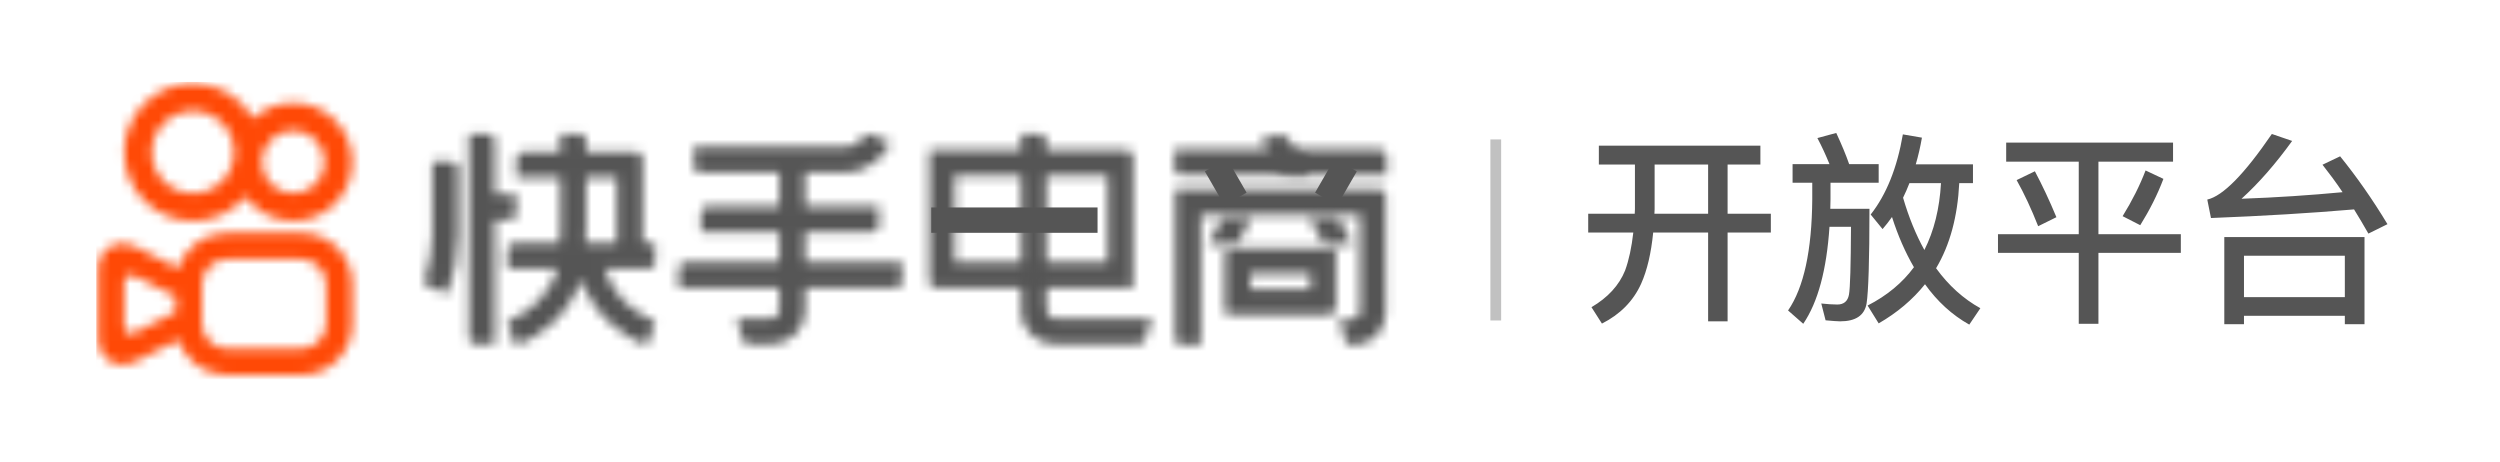
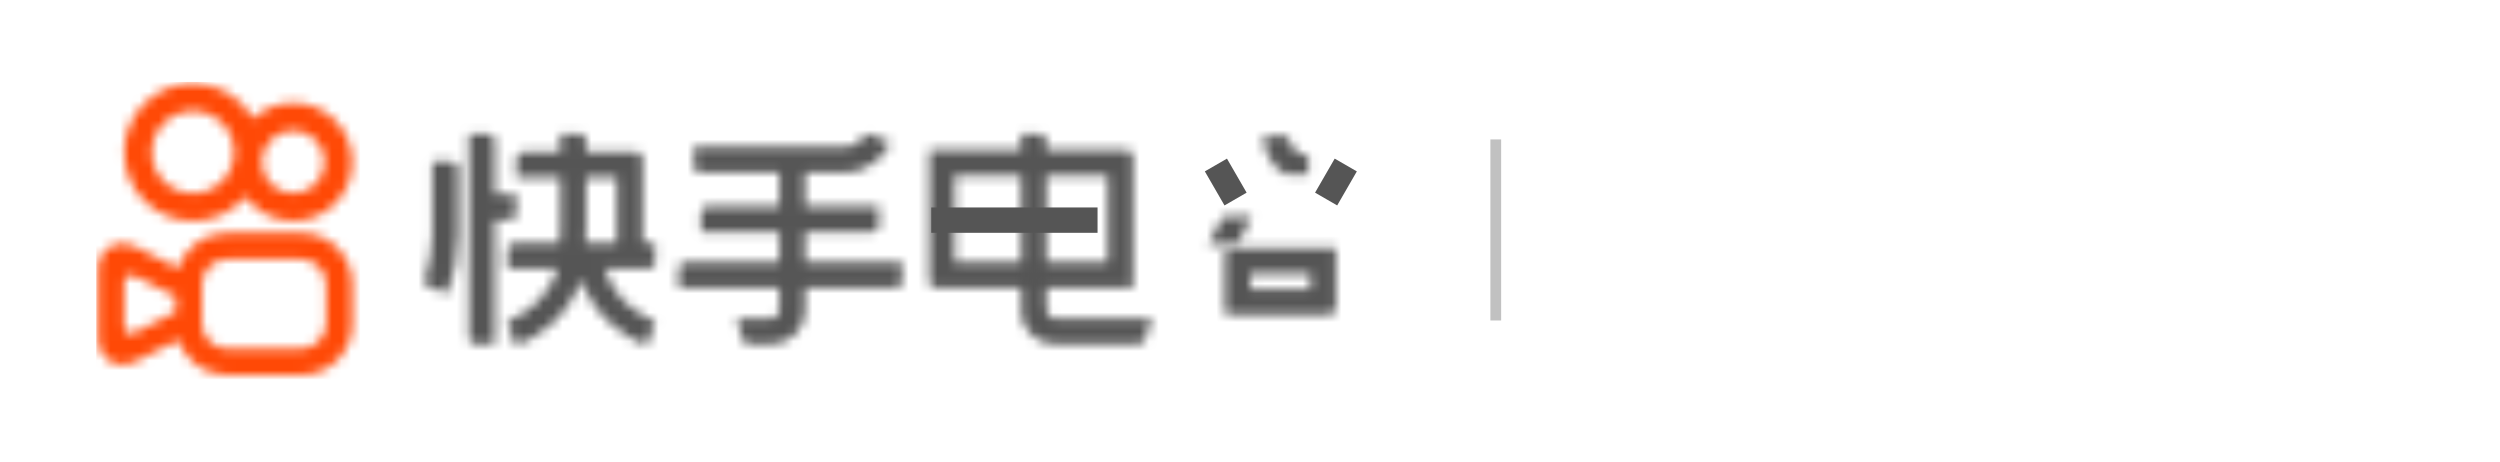
<svg xmlns="http://www.w3.org/2000/svg" width="260" height="48" viewBox="0 0 260 48" fill="none">
  <g clip-path="url(#clip0_153_5678)">
    <mask id="mask0_153_5678" style="mask-type:luminance" maskUnits="userSpaceOnUse" x="10" y="8" width="27" height="32">
      <path fill-rule="evenodd" clip-rule="evenodd" d="M12.915 15.831C12.915 19.78 16.12 22.984 20.072 22.984C22.258 22.984 24.216 22.004 25.529 20.459C26.646 21.988 28.455 22.984 30.496 22.984C33.89 22.984 36.641 20.234 36.641 16.841C36.641 13.448 33.89 10.699 30.496 10.699C28.882 10.699 27.414 11.32 26.318 12.336C25.093 10.152 22.755 8.677 20.072 8.677C16.12 8.677 12.915 11.879 12.915 15.831ZM15.793 15.83C15.793 13.468 17.708 11.553 20.071 11.553C22.434 11.553 24.349 13.468 24.349 15.83C24.349 18.192 22.434 20.106 20.071 20.106C17.708 20.106 15.793 18.192 15.793 15.83ZM27.227 16.841C27.227 15.037 28.691 13.575 30.495 13.575C32.3 13.575 33.762 15.037 33.762 16.841C33.762 18.643 32.3 20.106 30.495 20.106C28.691 20.106 27.227 18.643 27.227 16.841ZM23.572 24.228C21.213 24.228 19.215 25.771 18.532 27.903L13.919 25.569C13.559 25.387 13.162 25.292 12.759 25.292C11.342 25.292 10.192 26.441 10.192 27.858V35.389C10.192 35.788 10.286 36.181 10.464 36.539C11.1 37.806 12.642 38.318 13.91 37.683L18.544 35.361C19.236 37.474 21.226 39.001 23.572 39.001H31.351C34.273 39.001 36.641 36.633 36.641 33.714V29.515C36.641 26.595 34.273 24.228 31.351 24.228H23.572ZM23.606 36.279C22.166 36.255 21.006 35.081 21.006 33.636V29.593V29.549C21.029 28.108 22.204 26.949 23.65 26.949H31.273H31.317C32.758 26.972 33.918 28.147 33.918 29.593V33.636V33.679C33.895 35.12 32.72 36.279 31.273 36.279H23.65L23.606 36.279ZM12.992 34.327C12.942 34.229 12.915 34.12 12.915 34.009V29.276C12.922 28.895 13.233 28.588 13.616 28.588C13.725 28.588 13.832 28.614 13.93 28.663L18.282 30.848V32.417L13.934 34.633L13.921 34.639C13.824 34.687 13.719 34.709 13.616 34.709C13.362 34.709 13.116 34.57 12.992 34.327Z" fill="white" />
    </mask>
    <g mask="url(#mask0_153_5678)">
-       <path fill-rule="evenodd" clip-rule="evenodd" d="M9.053 40.14H37.781V7.536H9.053V40.14Z" fill="#FF4906" />
+       <path fill-rule="evenodd" clip-rule="evenodd" d="M9.053 40.14H37.781V7.536H9.053Z" fill="#FF4906" />
    </g>
    <mask id="mask1_153_5678" style="mask-type:luminance" maskUnits="userSpaceOnUse" x="44" y="13" width="50" height="23">
      <path fill-rule="evenodd" clip-rule="evenodd" d="M58.276 13.923L58.28 15.828H54.364C54.017 15.828 53.733 16.097 53.717 16.436L53.716 16.468V18.494H58.282L58.281 22.133L58.274 23.609L58.271 23.774L58.267 23.934C58.259 24.205 58.246 24.543 58.228 24.796L58.217 24.946L58.185 25.296H53.438C53.092 25.296 52.809 25.566 52.791 25.906L52.791 25.937V27.964C55.865 27.964 57.609 27.964 58.023 27.964C57.061 30.664 55.264 32.431 52.791 33.406C52.856 33.624 53.24 34.927 53.438 35.599C53.501 35.812 53.811 35.871 53.96 35.812C55.736 35.106 58.868 33.329 60.458 29.093C61.865 33.121 65.125 34.998 66.605 35.667C66.648 35.685 66.69 35.704 66.73 35.721C67.222 35.936 67.433 35.721 67.512 35.454C67.748 34.661 67.954 33.966 68.121 33.406C67.121 33.007 64.157 31.718 62.899 27.964C63.457 27.964 64.981 27.964 67.473 27.964L67.503 27.964C67.839 27.951 68.108 27.686 68.125 27.355L68.126 27.323V25.296H66.84V16.468C66.84 16.125 66.567 15.845 66.224 15.828H66.192H60.962L60.959 14.548V14.536V14.526C60.943 14.209 60.693 13.952 60.377 13.922L60.344 13.919L60.312 13.919L58.276 13.923ZM60.91 24.89C60.935 24.504 60.95 24.02 60.956 23.599L60.958 23.416L60.96 22.966L60.962 18.494H64.157V25.296H60.882L60.91 24.89ZM48.769 13.92V35.138C48.769 35.481 49.042 35.762 49.384 35.778L49.416 35.779L51.452 35.767V22.886L53.036 22.887L53.066 22.886C53.403 22.874 53.672 22.608 53.688 22.278L53.689 22.246V20.219H51.452V14.567L51.451 14.537C51.438 14.205 51.17 13.937 50.837 13.921L50.804 13.92H48.769ZM89.872 14.174C89.514 14.686 88.826 15.268 87.816 15.28H72.159V17.307C72.159 17.639 72.413 17.912 72.741 17.944L72.773 17.947L72.805 17.948H81.047V21.444H73.557C73.211 21.444 72.928 21.715 72.911 22.053L72.91 22.085V24.111H81.047V27.29L71.23 27.291C70.883 27.291 70.601 27.562 70.583 27.9L70.583 27.931V29.959H81.047V32.326L81.044 32.369L81.043 32.391L81.039 32.429C80.985 32.806 80.665 33.092 80.28 33.109L80.244 33.11H76.631L77.216 35.287C77.298 35.554 77.509 35.747 77.779 35.775L77.812 35.777L77.846 35.778H80.24L80.329 35.777L80.385 35.775L80.444 35.772C82.265 35.669 83.699 34.183 83.729 32.37V32.313V29.959H93.166H93.197C93.533 29.946 93.802 29.68 93.819 29.35L93.82 29.318V27.29H83.729V24.111H90.757H90.787C91.123 24.099 91.392 23.833 91.409 23.503L91.41 23.471V21.444H83.729V17.948C84.617 17.953 85.96 17.952 87.757 17.944C90.686 17.956 92.184 15.822 92.583 14.839C91.987 14.582 91.179 14.235 90.645 14.006C90.532 13.957 90.427 13.936 90.332 13.936C90.122 13.936 89.964 14.041 89.872 14.174ZM44.961 16.822V24.094L44.96 24.326L44.957 24.473C44.919 25.992 44.665 27.522 44.192 29.061C44.098 29.372 44.252 29.702 44.549 29.832L44.58 29.845L46.556 30.509C47.237 28.617 47.602 26.63 47.639 24.462L47.642 24.286L47.644 24.114L47.645 23.4L47.643 23.399V17.462L47.642 17.444V17.431C47.627 17.113 47.378 16.857 47.061 16.826L47.028 16.823L46.995 16.822H44.961Z" fill="white" />
    </mask>
    <g mask="url(#mask1_153_5678)">
      <path fill-rule="evenodd" clip-rule="evenodd" d="M43.025 36.974H94.96V12.779H43.025V36.974Z" fill="#555555" />
    </g>
    <mask id="mask2_153_5678" style="mask-type:luminance" maskUnits="userSpaceOnUse" x="96" y="15" width="22" height="15">
      <path fill-rule="evenodd" clip-rule="evenodd" d="M96.647 15.628V29.32C96.647 29.671 96.931 29.954 97.281 29.954H99.284V29.93L99.306 29.931H115.211L115.212 29.954H117.849V16.263C117.849 15.912 117.565 15.628 117.215 15.628H96.647ZM99.284 27.294H115.211V18.265H99.284V27.294Z" fill="white" />
    </mask>
    <g mask="url(#mask2_153_5678)">
      <path fill-rule="evenodd" clip-rule="evenodd" d="M95.507 31.095H118.99V14.488H95.507V31.095Z" fill="#555555" />
    </g>
    <mask id="mask3_153_5678" style="mask-type:luminance" maskUnits="userSpaceOnUse" x="106" y="13" width="14" height="23">
      <path fill-rule="evenodd" clip-rule="evenodd" d="M106.182 13.945L106.207 31.917L106.207 32.398C106.241 34.454 107.973 35.772 109.536 35.772H118.44C118.707 35.772 118.947 35.604 119.037 35.351L119.825 33.135H109.877C109.059 33.135 108.844 32.7 108.844 32.139L108.821 14.579C108.821 14.229 108.536 13.945 108.187 13.945H106.182Z" fill="white" />
    </mask>
    <g mask="url(#mask3_153_5678)">
      <path fill-rule="evenodd" clip-rule="evenodd" d="M105.042 36.913H120.966V12.805H105.042V36.913Z" fill="#555555" />
    </g>
    <path fill-rule="evenodd" clip-rule="evenodd" d="M96.851 24.213H114.145V21.575H96.851V24.213Z" fill="#555555" />
    <mask id="mask4_153_5678" style="mask-type:luminance" maskUnits="userSpaceOnUse" x="122" y="19" width="23" height="17">
      <path fill-rule="evenodd" clip-rule="evenodd" d="M122.228 19.646V35.258C122.228 35.61 122.514 35.896 122.867 35.896H124.885L124.885 22.303H141.444V32.472C141.438 32.82 141.025 33.228 140.675 33.228H139.295L139.911 35.419C139.988 35.695 140.24 35.885 140.526 35.885H140.805H140.86C142.655 35.855 144.101 34.392 144.101 32.59V20.284C144.101 19.932 143.815 19.646 143.462 19.646H122.228Z" fill="white" />
    </mask>
    <g mask="url(#mask4_153_5678)">
-       <path fill-rule="evenodd" clip-rule="evenodd" d="M121.079 37.045H145.25V18.497H121.079V37.045Z" fill="#555555" />
-     </g>
+       </g>
    <path fill-rule="evenodd" clip-rule="evenodd" d="M125.303 17.824L127.347 21.365L129.648 20.036L127.604 16.496L125.303 17.824Z" fill="#555555" />
    <mask id="mask5_153_5678" style="mask-type:luminance" maskUnits="userSpaceOnUse" x="125" y="22" width="6" height="4">
      <path fill-rule="evenodd" clip-rule="evenodd" d="M127.557 22.516C127.317 22.516 127.097 22.651 126.988 22.865L125.685 25.416L128.313 25.41C128.552 25.41 128.771 25.275 128.88 25.062L130.181 22.516H127.557Z" fill="white" />
    </mask>
    <g mask="url(#mask5_153_5678)">
      <path fill-rule="evenodd" clip-rule="evenodd" d="M124.538 26.564H131.33V21.367H124.538V26.564Z" fill="#555555" />
    </g>
    <mask id="mask6_153_5678" style="mask-type:luminance" maskUnits="userSpaceOnUse" x="136" y="22" width="5" height="4">
      <path fill-rule="evenodd" clip-rule="evenodd" d="M136.141 22.517L137.441 25.062C137.55 25.275 137.77 25.41 138.009 25.41L140.634 25.416L139.333 22.865C139.223 22.651 139.004 22.517 138.763 22.517H136.141Z" fill="white" />
    </mask>
    <g mask="url(#mask6_153_5678)">
-       <path fill-rule="evenodd" clip-rule="evenodd" d="M134.991 26.564H141.783V21.368H134.991V26.564Z" fill="#555555" />
-     </g>
+       </g>
    <path fill-rule="evenodd" clip-rule="evenodd" d="M136.766 20.036L139.067 21.365L141.111 17.825L138.809 16.496L136.766 20.036Z" fill="#555555" />
    <mask id="mask7_153_5678" style="mask-type:luminance" maskUnits="userSpaceOnUse" x="122" y="15" width="23" height="4">
      <path fill-rule="evenodd" clip-rule="evenodd" d="M122.143 15.557V17.577C122.143 17.929 122.429 18.215 122.781 18.215H144.205V16.197C144.205 15.843 143.919 15.557 143.567 15.557H122.143Z" fill="white" />
    </mask>
    <g mask="url(#mask7_153_5678)">
-       <path fill-rule="evenodd" clip-rule="evenodd" d="M120.995 19.363H145.355V14.408H120.995V19.363Z" fill="#555555" />
-     </g>
+       </g>
    <mask id="mask8_153_5678" style="mask-type:luminance" maskUnits="userSpaceOnUse" x="131" y="14" width="6" height="5">
      <path fill-rule="evenodd" clip-rule="evenodd" d="M131.4 14.141V14.217C131.428 15.898 132.344 17.363 133.7 18.161L136.063 18.161V16.164L136.029 16.163C135.089 16.149 134.305 15.493 134.095 14.614C134.089 14.588 134.083 14.559 134.077 14.526C134.041 14.304 133.849 14.141 133.624 14.141H131.4Z" fill="white" />
    </mask>
    <g mask="url(#mask8_153_5678)">
      <path fill-rule="evenodd" clip-rule="evenodd" d="M130.252 19.31H137.212V12.992H130.252V19.31Z" fill="#555555" />
    </g>
    <mask id="mask9_153_5678" style="mask-type:luminance" maskUnits="userSpaceOnUse" x="127" y="25" width="12" height="8">
      <path fill-rule="evenodd" clip-rule="evenodd" d="M128.013 25.777C127.659 25.777 127.373 26.064 127.373 26.417V32.699L128.108 32.698V32.702H138.302C138.655 32.702 138.94 32.416 138.94 32.063V28.442C138.94 28.401 138.94 28.36 138.938 28.32V25.777H128.013ZM130.031 30.045H136.284V28.435H130.031V30.045Z" fill="white" />
    </mask>
    <g mask="url(#mask9_153_5678)">
      <path fill-rule="evenodd" clip-rule="evenodd" d="M126.226 33.851H140.09V24.629H126.226V33.851Z" fill="#555555" />
    </g>
    <path fill-rule="evenodd" clip-rule="evenodd" d="M155 33.33H156.12V14.5H155V33.33Z" fill="#C1C1C1" />
-     <path d="M166.281 15.148V17.109H170.033V21.757C170.033 21.885 170.012 22.055 170.012 22.226H165.173V24.187H169.863C169.692 25.701 169.415 27.023 169.01 28.131C168.392 29.666 167.219 30.946 165.514 31.948L166.601 33.653C168.498 32.694 169.863 31.308 170.673 29.517C171.313 28.089 171.718 26.319 171.931 24.187H177.644V33.419H179.67V24.187H184.168V22.226H179.67V17.109H183.081V15.148H166.281ZM172.08 17.109H177.644V22.226H172.059C172.059 22.077 172.08 21.928 172.08 21.757V17.109ZM196.768 22.567C197.386 24.507 198.154 26.255 199.049 27.79C197.855 29.411 196.235 30.754 194.231 31.777L195.382 33.632C197.301 32.523 198.9 31.18 200.2 29.56C201.48 31.351 203.015 32.758 204.805 33.76L205.957 32.054C204.187 31.074 202.652 29.688 201.352 27.897C202.801 25.467 203.59 22.503 203.761 19.049H205.189V17.088H199.241C199.497 16.214 199.71 15.297 199.881 14.316L197.898 13.975C197.301 17.451 196.192 20.222 194.551 22.311L195.787 23.825C196.128 23.441 196.448 23.015 196.768 22.567ZM198.58 19.049H201.863C201.714 21.693 201.138 24.017 200.136 26C199.262 24.422 198.516 22.61 197.919 20.563C198.154 20.094 198.367 19.582 198.58 19.049ZM186.428 17.067V19.007H188.475V20.734C188.432 26.042 187.601 29.901 185.959 32.289L187.537 33.675C189.072 31.415 189.967 28.068 190.266 23.59H192.504C192.483 27.599 192.419 29.965 192.291 30.647C192.163 31.329 191.758 31.671 191.076 31.671C190.585 31.671 190.031 31.628 189.413 31.564L189.861 33.312C190.585 33.376 191.076 33.419 191.374 33.419C192.994 33.419 193.911 32.8 194.124 31.564C194.316 30.327 194.423 27.044 194.423 21.714H190.351C190.351 21.395 190.372 21.075 190.372 20.734V19.007H195.382V17.067H192.312C191.971 16.086 191.523 15.02 190.969 13.826L189.008 14.359C189.477 15.233 189.882 16.129 190.266 17.067H186.428ZM208.643 14.828V16.811H216.19V24.358H207.79V26.298H216.19V33.675H218.237V26.298H226.807V24.358H218.237V16.811H225.997V14.828H208.643ZM211.628 17.813L209.73 18.73C210.519 20.137 211.265 21.736 211.969 23.526L213.866 22.588C213.141 20.84 212.395 19.263 211.628 17.813ZM223.14 17.728C222.543 19.284 221.754 20.862 220.752 22.482L222.586 23.42C223.567 21.842 224.377 20.243 224.995 18.602L223.14 17.728ZM245.909 24.657H231.327V33.717H233.374V32.843H243.863V33.717H245.909V24.657ZM233.374 30.903V26.596H243.863V30.903H233.374ZM229.941 22.674C235.399 22.46 240.366 22.162 244.822 21.778C245.312 22.567 245.803 23.399 246.314 24.294L248.297 23.313C246.741 20.734 245.099 18.389 243.372 16.257L241.539 17.131C242.242 18.026 242.946 18.964 243.628 19.988C240.238 20.307 236.742 20.542 233.118 20.67C234.909 19.049 236.657 17.045 238.384 14.658L236.273 13.933C233.416 18.111 231.178 20.393 229.557 20.755L229.941 22.674Z" fill="#555555" />
  </g>
  <defs>
    <clipPath id="clip0_153_5678">
      <rect width="240" height="31" fill="white" transform="translate(10 8.5)" />
    </clipPath>
  </defs>
</svg>